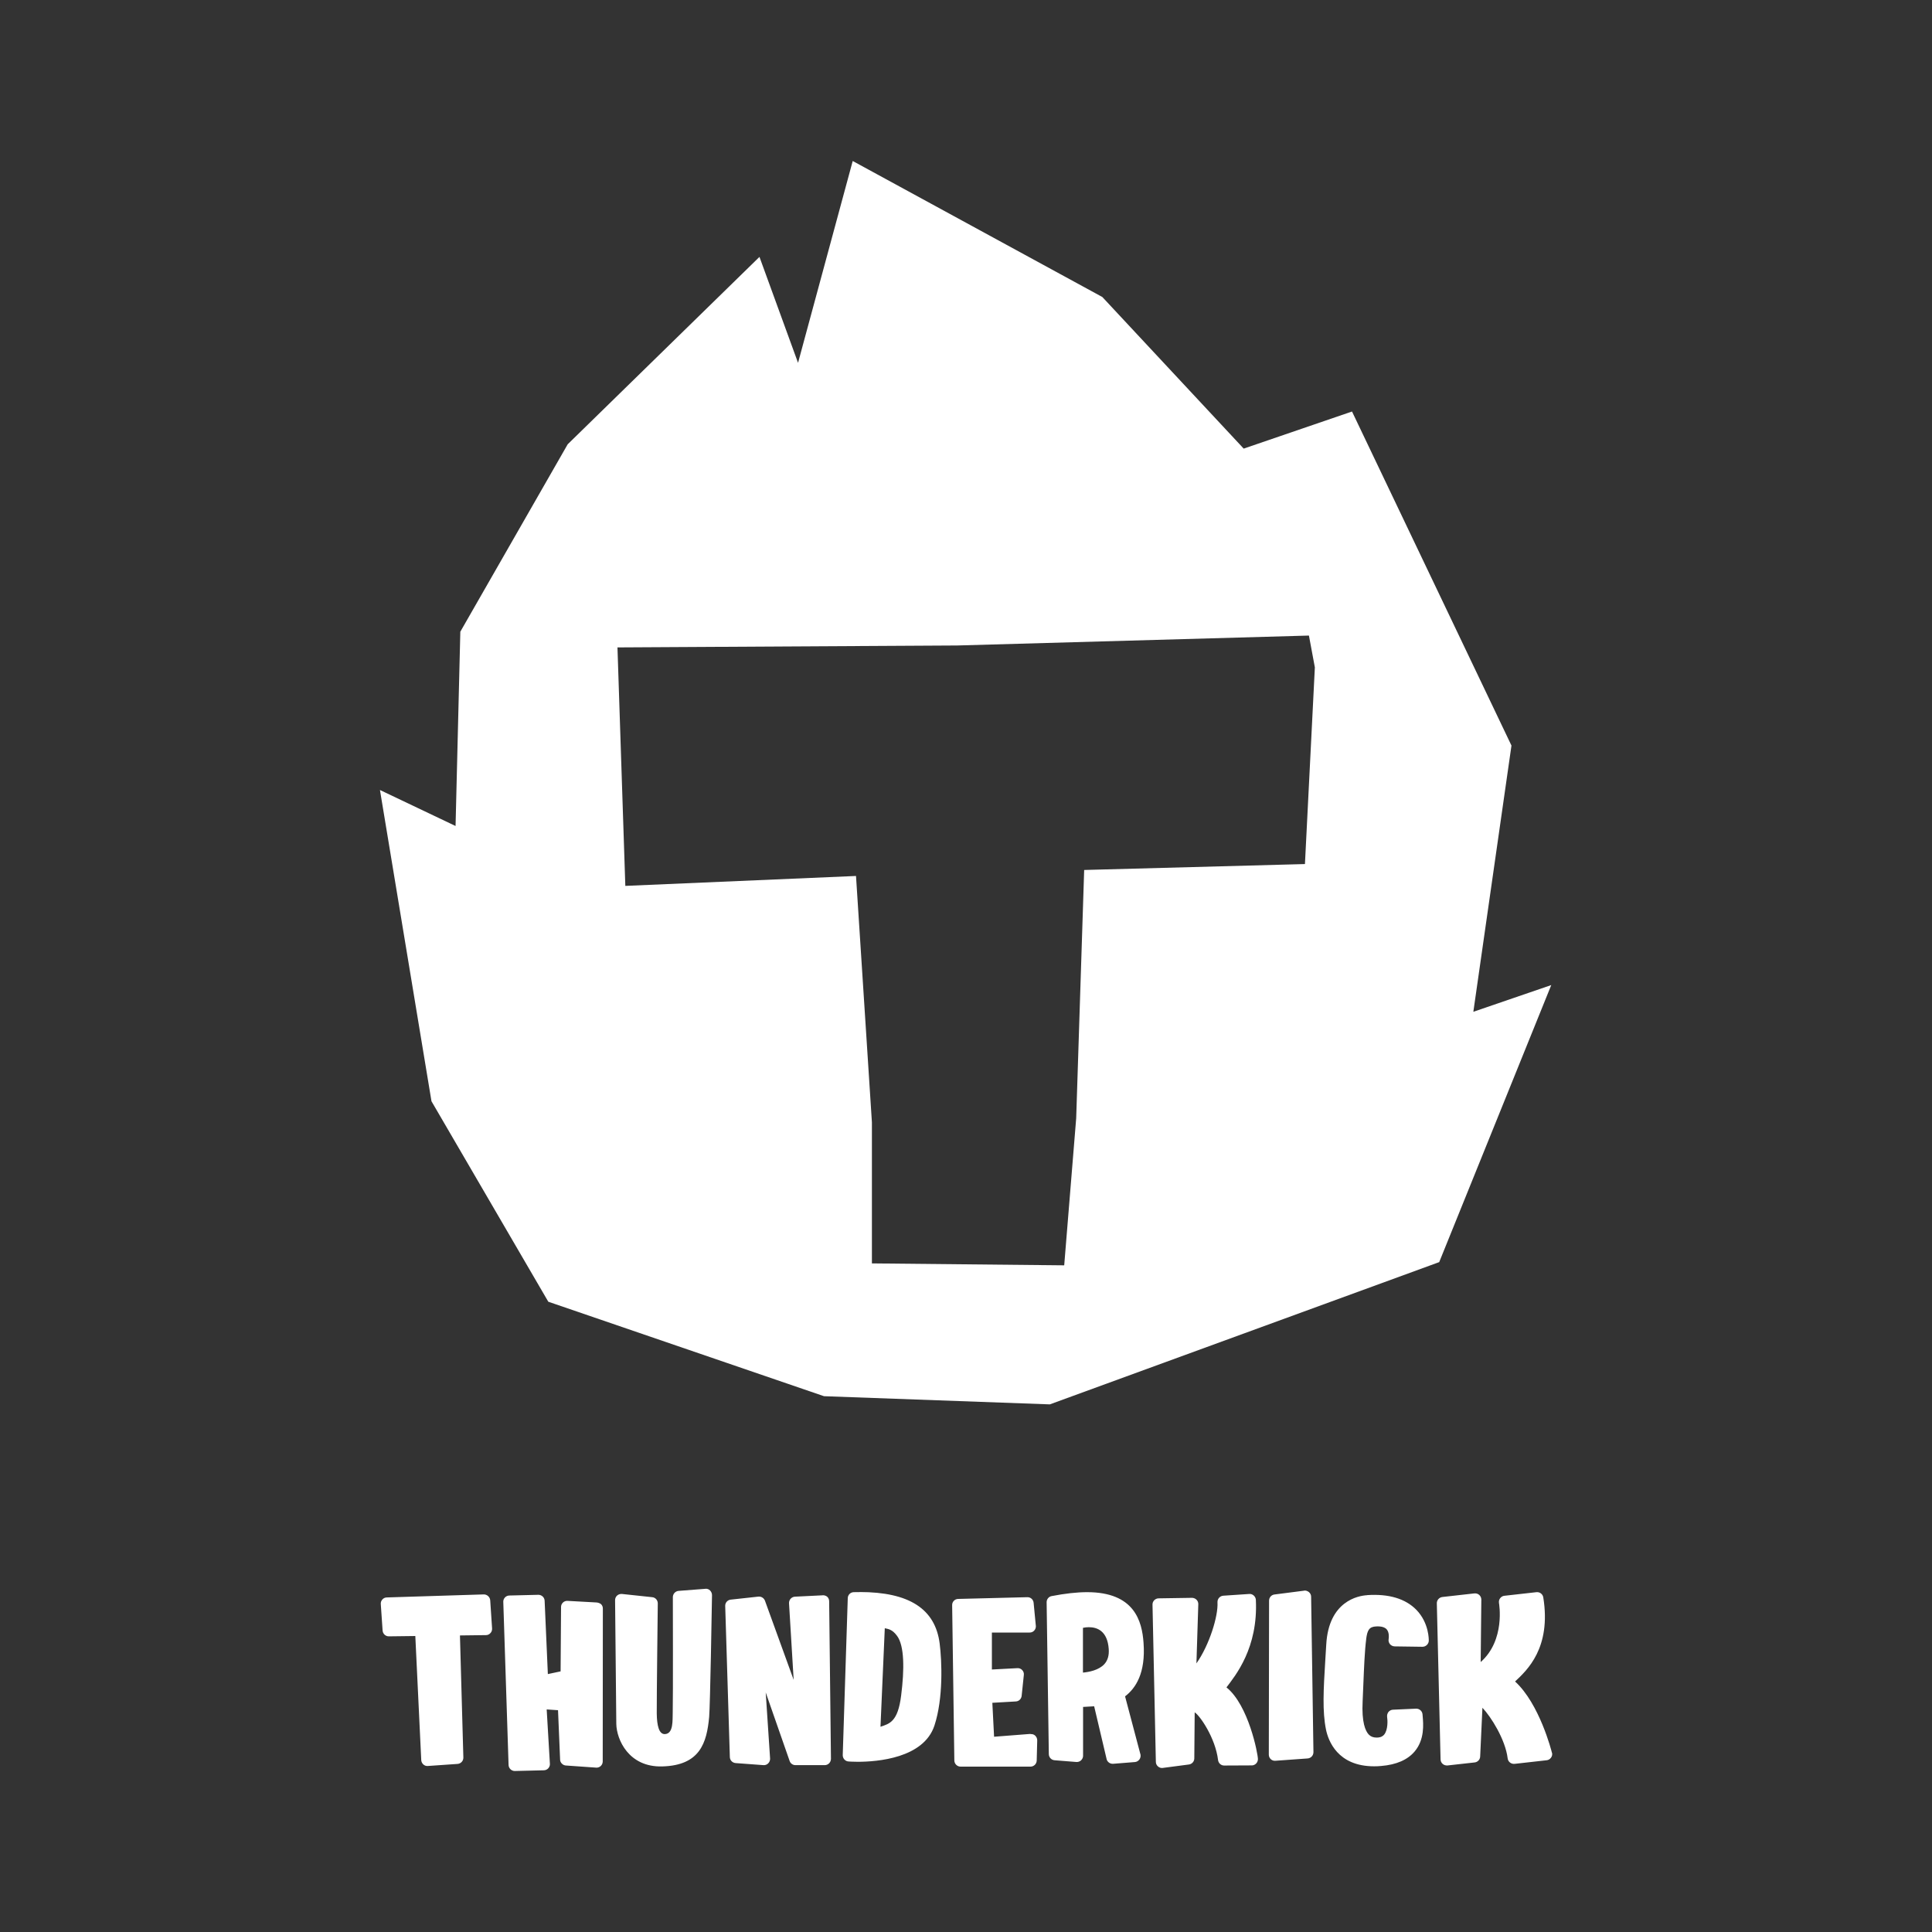
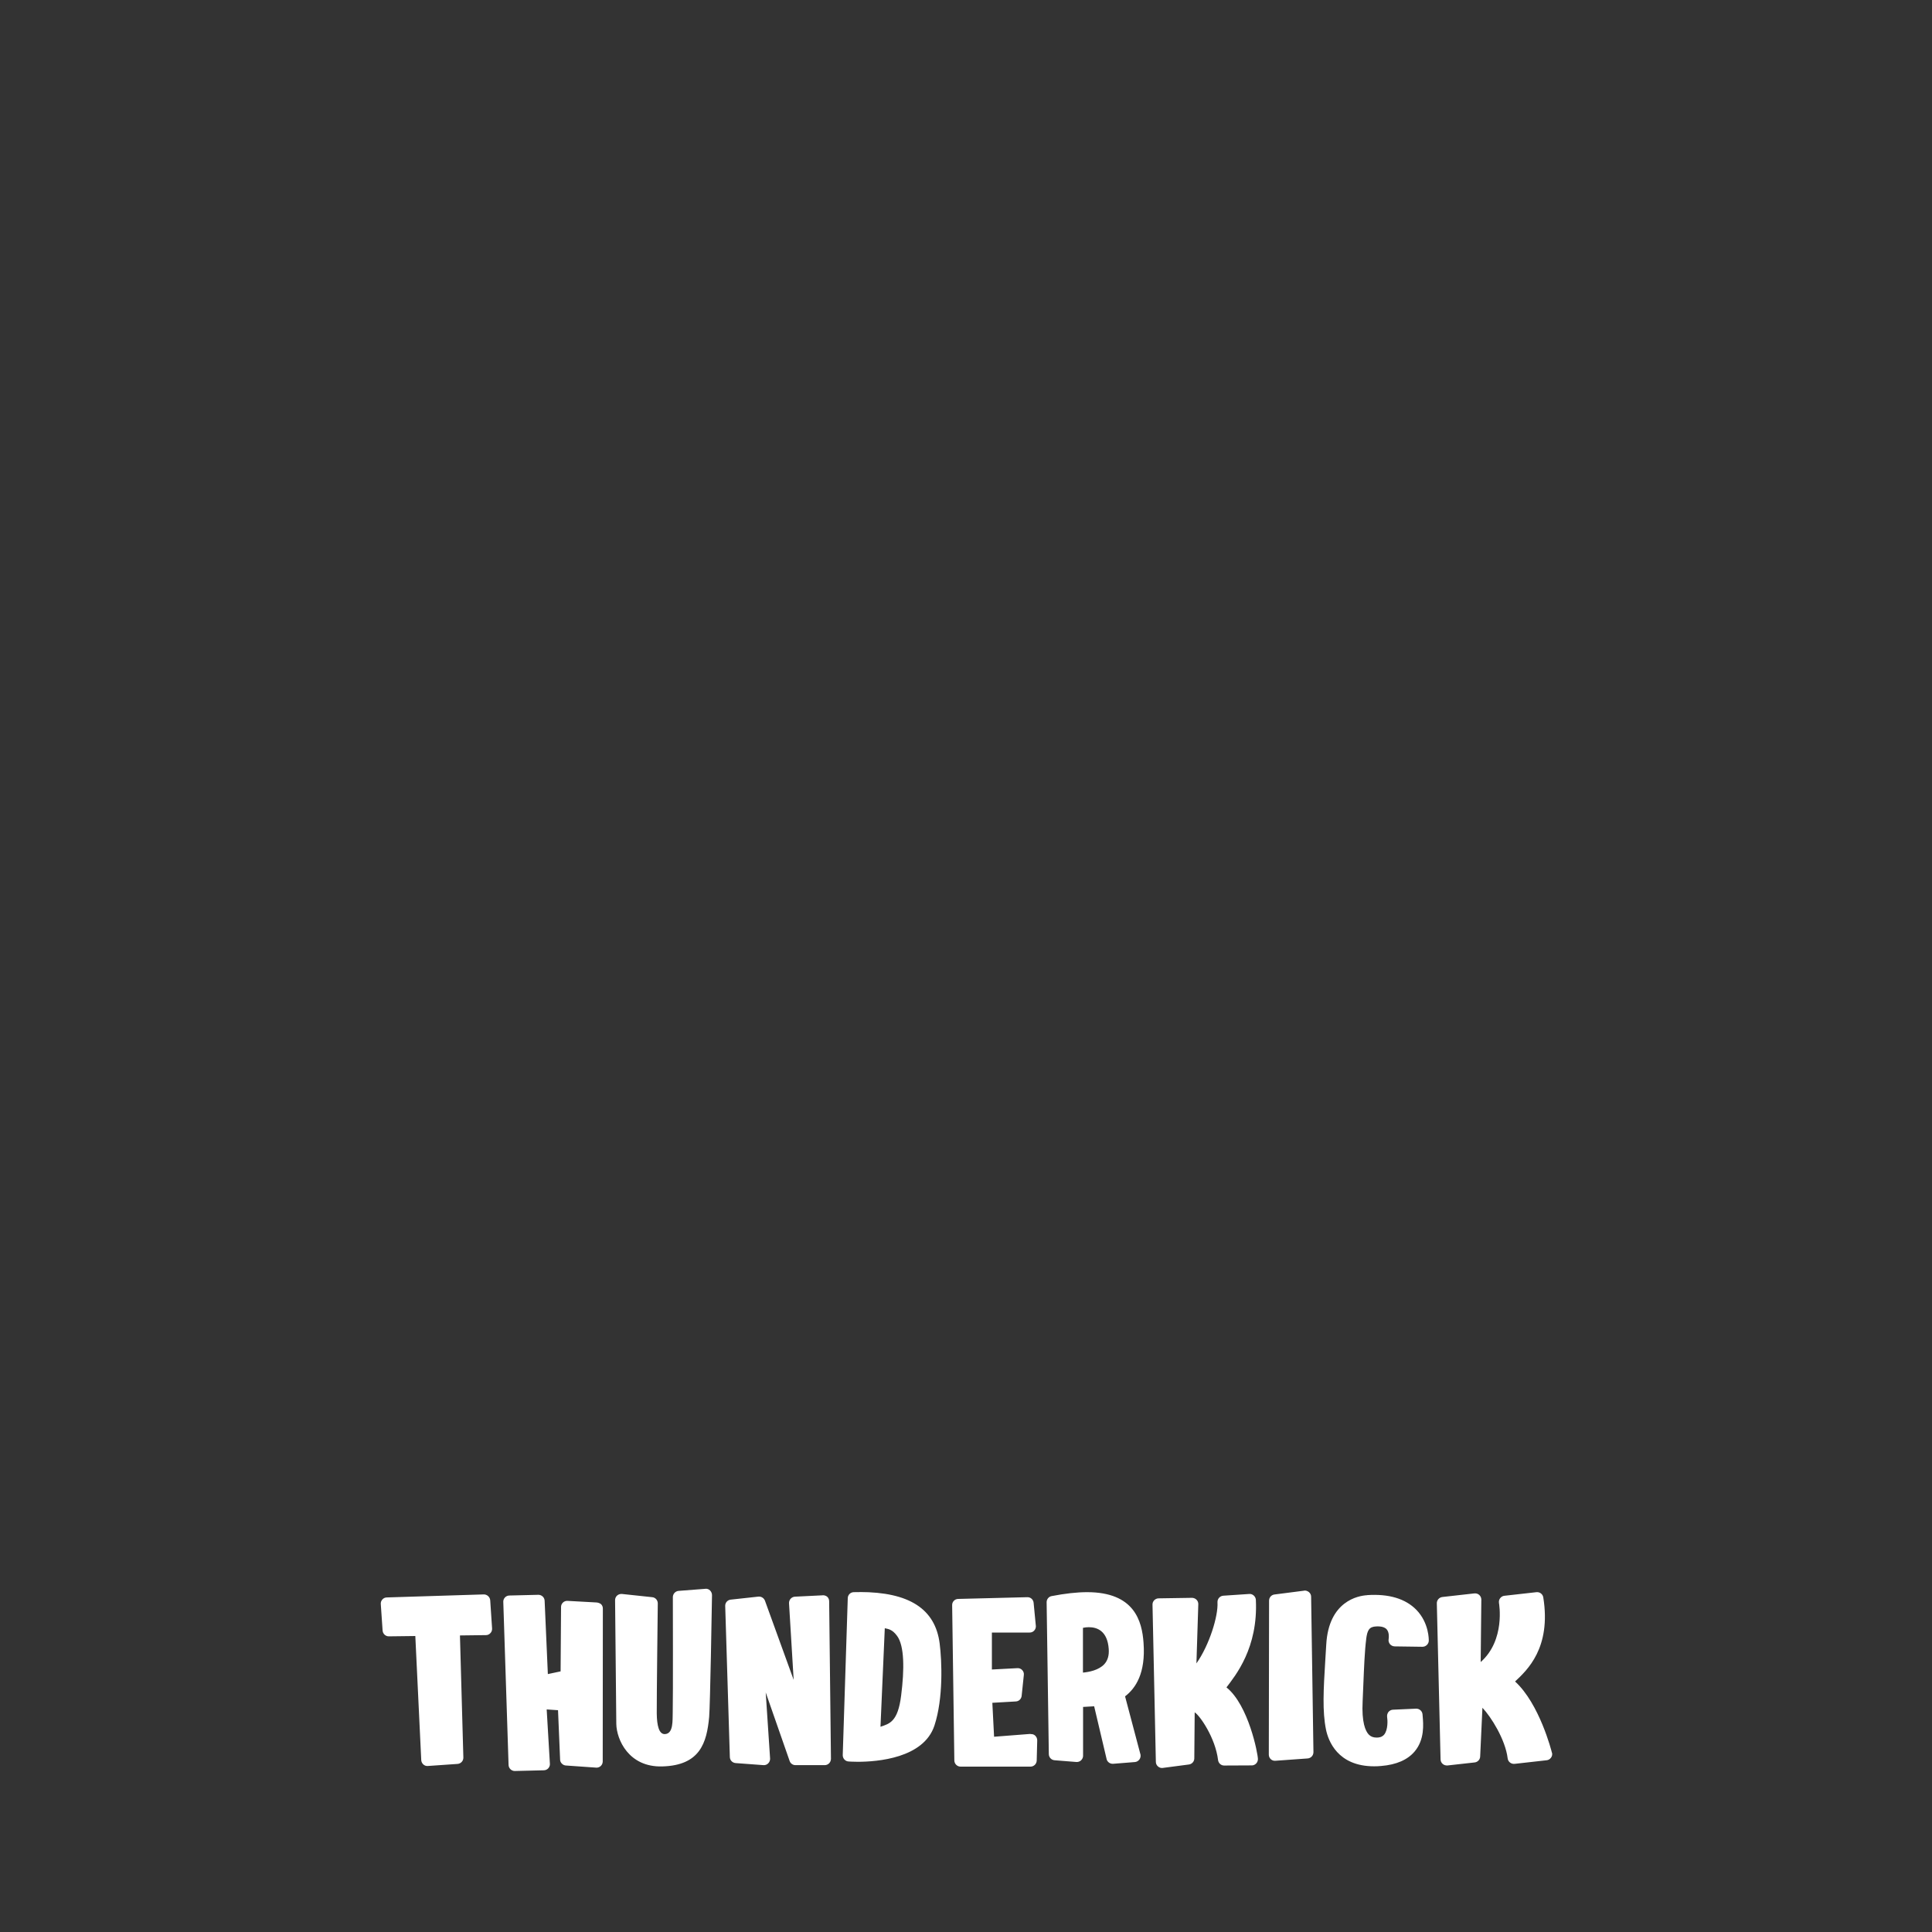
<svg xmlns="http://www.w3.org/2000/svg" id="Ebene_1" width="300" height="300" viewBox="0 0 300 300">
  <rect x="0" y="0" width="300" height="300" fill="#333333" stroke="none" />
  <defs>
    <style>.cls-1{fill:none;}.cls-1,.cls-2{stroke-width:0px;}.cls-2{fill:#fff;}.cls-3{clip-path:url(#clippath);}</style>
    <clipPath id="clippath">
      <rect class="cls-1" width="300" height="300" />
    </clipPath>
  </defs>
  <g class="cls-3">
    <path id="thunderkick" class="cls-2" d="m75.11,247.58l-15.06.47c-.27.01-.51.12-.68.32-.17.19-.27.45-.24.72l.28,4.1c.04.51.46.91.98.9l4.1-.05.92,19.26c.01.25.13.5.32.68.19.17.45.27.7.24l4.62-.32h0c.52-.04.91-.47.9-.99l-.53-18.96,4.05-.05c.27,0,.51-.12.69-.32.18-.19.27-.46.25-.72l-.29-4.38c-.05-.51-.49-.91-1.01-.9Zm17.53,1.25l-4.55-.25c-.52-.01-.95.4-.97.91l-.07,10.04-1.98.42-.5-11.39c-.02-.51-.44-.91-.96-.92l-4.49.11c-.27,0-.51.1-.69.28s-.29.44-.28.69l.82,25.33c.01.52.44.95.96.95l4.49-.11c.27,0,.51-.1.69-.28s.29-.44.28-.69l-.5-8.48,1.76.12.32,7.59c-.01.27.08.51.27.7s.42.3.69.3l4.68.33h.06c.5-.02.9-.42.92-.93l.02-23.75c.01-.25-.08-.51-.27-.7-.21-.16-.45-.25-.72-.27Zm16.89-2.12l-4.15.32c-.5.04-.89.45-.9.96,0,0,.04,15.85-.02,17.92-.04,1.22.13,3.3-1.21,3.36-.92.04-1.25-1.32-1.27-3.24-.02-2.16.16-16.9.16-17.05,0-.5-.36-.92-.86-.97l-4.7-.5c-.28-.02-.55.06-.75.24-.21.18-.32.45-.32.73,0,0,.18,18.58.19,19.23.05,2.4,1.92,6.73,7.14,6.58,5.86-.16,6.91-3.65,7.28-7.71.15-1.7.42-17.17.44-18.89,0-.27-.11-.53-.3-.72-.18-.19-.45-.29-.72-.27Zm18.2,1.01l-4.29.21h0c-.25.01-.5.13-.68.33-.17.19-.25.45-.24.7l.72,11.89-4.46-12.3c-.16-.41-.57-.67-1.01-.63l-4.3.47c-.5.05-.87.47-.86.97l.72,23.45c0,.51.39.92.9.96l4.32.32c.28.02.55-.08.74-.28.19-.19.3-.46.29-.74l-.68-10.27,3.72,10.66c.13.36.46.61.85.63h4.64c.23-.01.45-.11.62-.27.19-.18.3-.45.3-.72l-.28-24.47c0-.27-.11-.51-.3-.69-.18-.15-.44-.24-.7-.23Zm5.76-.5c-.3,0-.61,0-.92.01-.51.01-.92.42-.93.93l-.78,24.37c-.01.51.38.96.89.99.02,0,.57.05,1.43.05h0c3.03,0,10.25-.55,11.92-5.63,1.39-4.23,1.16-10,.81-12.74-.69-5.38-4.74-7.99-12.42-7.99Zm6.44,16.05c-.51,4.12-1.81,4.38-3.21,4.86l.67-15.3c.49.13,1.12.12,1.9,1.18,1.16,1.55,1.15,5.25.64,9.26Zm20.08,5.97l-5.65.44-.27-5.27,3.65-.21c.47-.02.85-.39.9-.86l.34-3.25c.04-.28-.06-.56-.25-.76-.19-.21-.47-.32-.75-.3l-3.96.21v-5.74h5.86c.55.01.97-.44.97-.97,0-.07-.01-.15-.02-.22l-.33-3.43c-.05-.51-.47-.89-.99-.87l-10.73.27c-.53.01-.95.45-.93.98l.34,24.11c.01.52.44.95.97.95h10.85c.52,0,.95-.41.97-.93l.08-3.14c.01-.28-.11-.53-.3-.73-.18-.18-.45-.28-.73-.25Zm17.56-14.14c-.24-3.38-1.41-7.87-8.77-7.87-1.58,0-3.43.21-5.5.61-.46.08-.79.5-.78.96l.34,23.58c.01.5.39.91.89.95l3.38.27c.27.02.53-.07.73-.25.19-.18.32-.44.32-.7v-7.6l1.72-.1,1.92,8.14c.08.46.49.79.95.79h.07l3.38-.27c.27-.02.52-.16.69-.38.17-.22.23-.5.19-.76l-2.4-9.06c1.65-1.27,3.21-3.6,2.87-8.29Zm-6.1,3.32c-.87.93-2.36,1.21-3.31,1.3v-6.95c.3-.07.62-.1.92-.1,1.29,0,2.87.58,3.08,3.35.08,1.02-.15,1.81-.69,2.4Zm18.98,3.59c1.39-1.84,4.92-6.11,4.56-13.58-.01-.25-.13-.5-.33-.68-.19-.17-.45-.27-.7-.24l-4.03.27c-.53.04-.93.5-.9,1.03.13,2.12-1.26,6.63-3.27,9.48l.29-9.19c.01-.27-.1-.52-.28-.7-.18-.18-.44-.29-.7-.29l-5.18.08c-.25,0-.5.11-.68.29-.18.18-.28.44-.27.69l.52,24.41c0,.28.12.53.34.72.21.18.49.27.75.22l4.04-.53c.47-.06.84-.46.84-.95l.06-7.15c.81.5,3.21,3.96,3.63,7.41.06.49.47.86.96.85l4.26-.02h.06c.24-.01.46-.12.63-.29.18-.18.28-.44.28-.69-.01-.87-1.46-8.37-4.87-11.12Zm12.05-15.01l-4.6.59c-.49.06-.84.47-.84.96l-.04,23.91c0,.27.11.52.3.7.19.18.44.27.7.25h.02l5.01-.36c.51-.04.9-.46.9-.98l-.36-24.13c0-.28-.12-.53-.34-.72-.22-.18-.5-.27-.76-.23Zm9.79.7c-1.39.08-5.97.91-6.35,7.65-.05.86-.1,1.67-.15,2.45-.28,4.58-.47,7.91.11,10.77.35,1.71,1.79,5.7,7.47,5.7.35,0,.72-.01,1.09-.05,2.36-.19,4.12-.96,5.21-2.26,1.56-1.86,1.35-4.23,1.24-5.5l-.02-.25c-.04-.52-.49-.91-1.01-.89l-3.58.16c-.28.01-.53.15-.7.35-.17.22-.24.5-.21.76.08.49.16,2.01-.46,2.76-.16.19-.45.45-1.13.46h-.05c-.52,0-.91-.16-1.21-.47-.52-.55-1.12-1.89-.95-5.18.04-.76.07-1.66.11-2.61.1-2.46.21-5.25.44-7v-.06c.18-1.33.44-1.89,1.55-1.94.8-.04,1.35.12,1.65.47.38.45.33,1.22.29,1.47-.06.28.01.57.19.8.18.22.45.35.74.36l4.32.06c.51,0,.96-.41.98-.93,0-.11.07-2.74-1.92-4.8-1.69-1.73-4.27-2.52-7.66-2.29Zm28.69,24.46c-.06-.28-1.93-7.6-5.72-11.06,1.86-1.75,5.64-5.2,4.38-13.06-.08-.51-.55-.86-1.05-.81l-4.98.56c-.27.02-.5.17-.67.38-.16.21-.22.47-.18.74.01.07,1.03,5.76-2.84,9.17l.1-9.69c0-.28-.11-.53-.32-.73-.21-.18-.47-.27-.75-.24l-4.98.56c-.5.06-.87.49-.86.98l.58,24.24c.01.27.12.52.33.7.18.16.42.24.67.24h.07l4.22-.47c.47-.05.84-.44.86-.91l.35-7.58c1.32,1.38,3.56,4.91,3.92,7.86.06.52.53.9,1.07.85l4.98-.56c.28-.02.52-.18.68-.4.17-.22.22-.5.16-.76Z" />
-     <path id="signet" class="cls-2" d="m228.78,157.11l5.92-41.34-24.76-51.87-16.82,5.76-21.95-23.54-38.76-21.12-8.49,31.34-5.99-16.45-29.78,29.1-16.67,29.1-.74,30.17-11.74-5.59,8,48.33,18.14,31.13,42.81,14.67,35.07,1.27,60.46-22.09,17.4-43.02-12.1,4.15Zm-26.15-22.94l-34.28.92-1.24,38.56-1.86,22.83-29.86-.3v-21.9l-2.47-38.26-35.82,1.54-1.22-37.03,52.76-.3,54.61-1.54.92,4.94-1.54,30.54Z" />
  </g>
</svg>